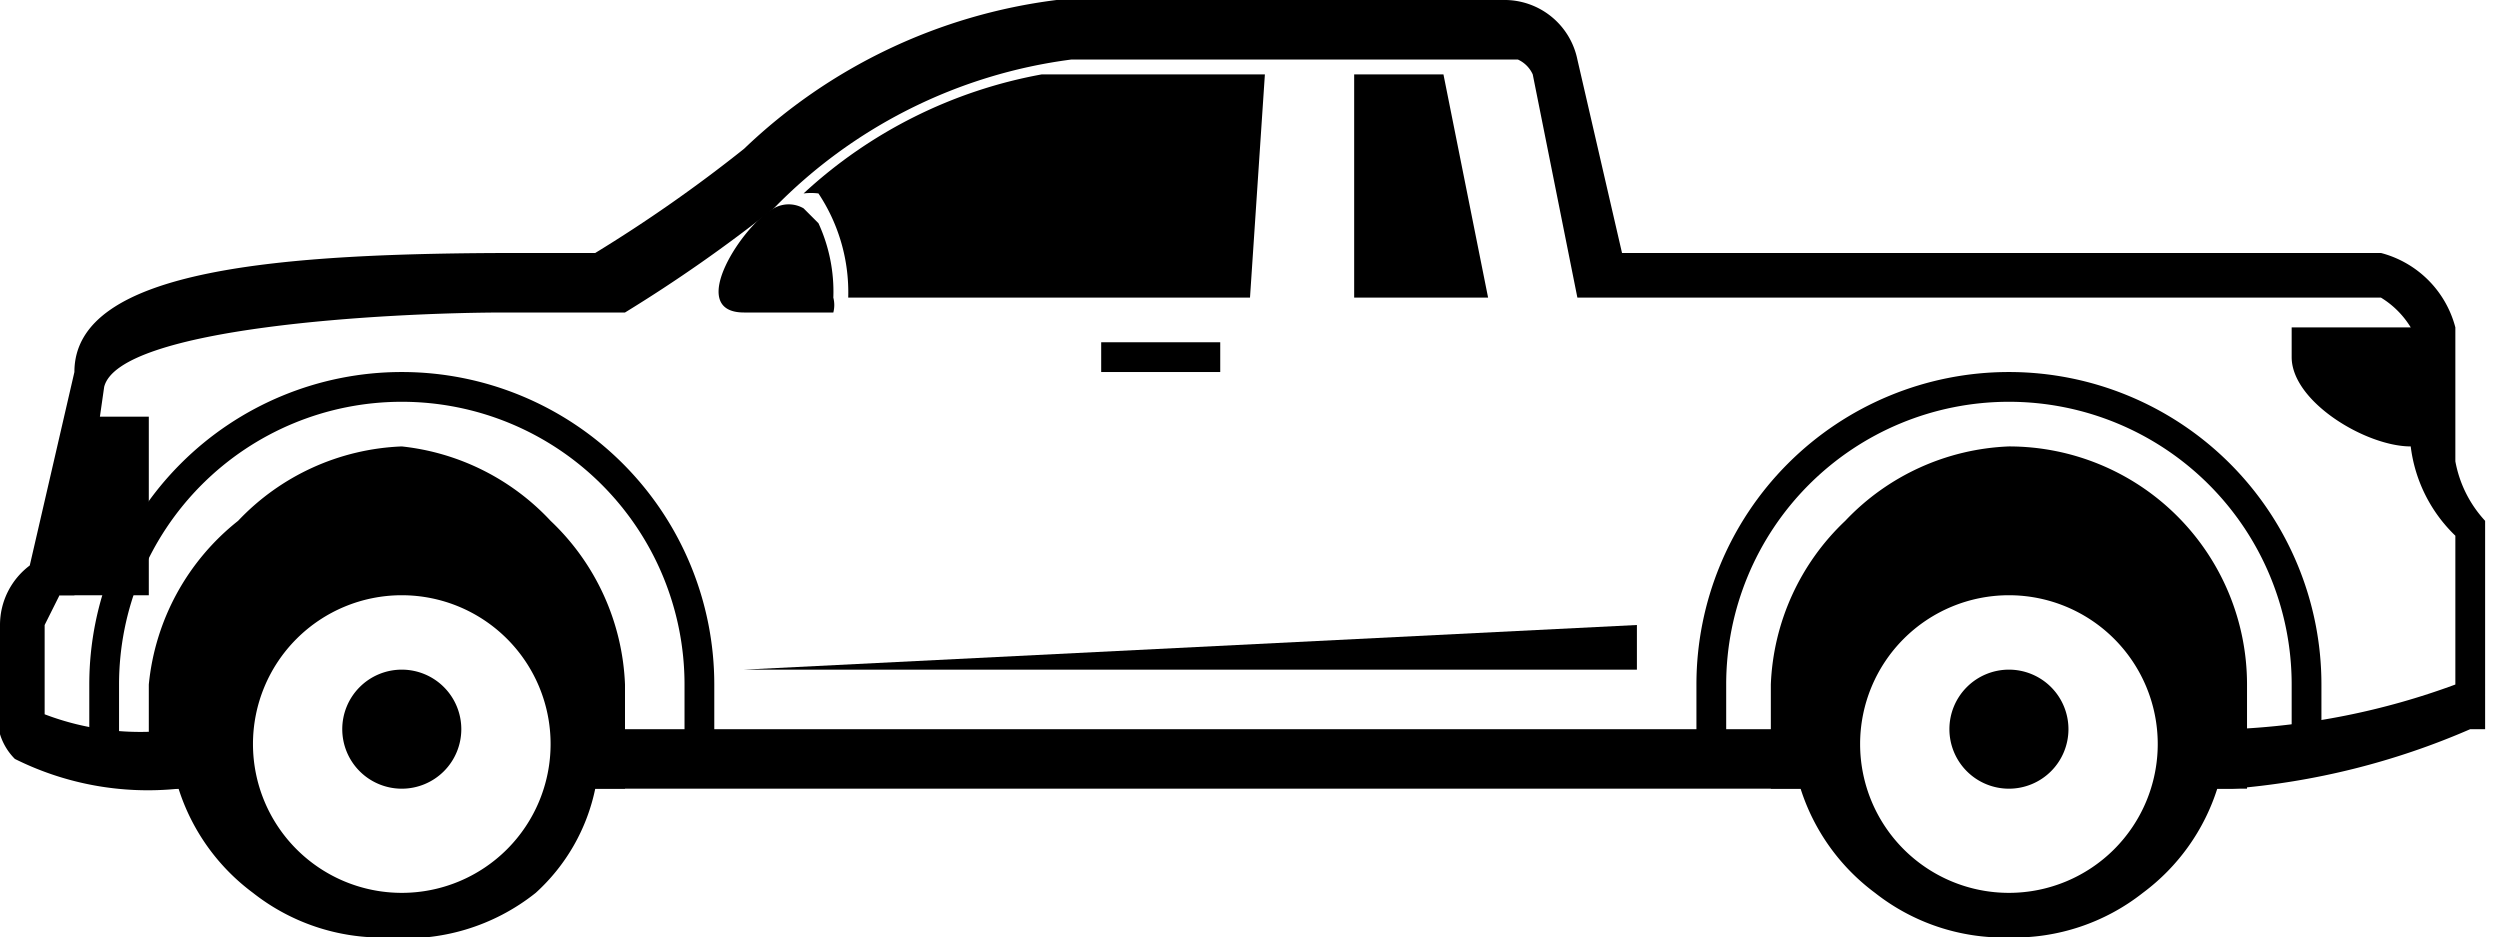
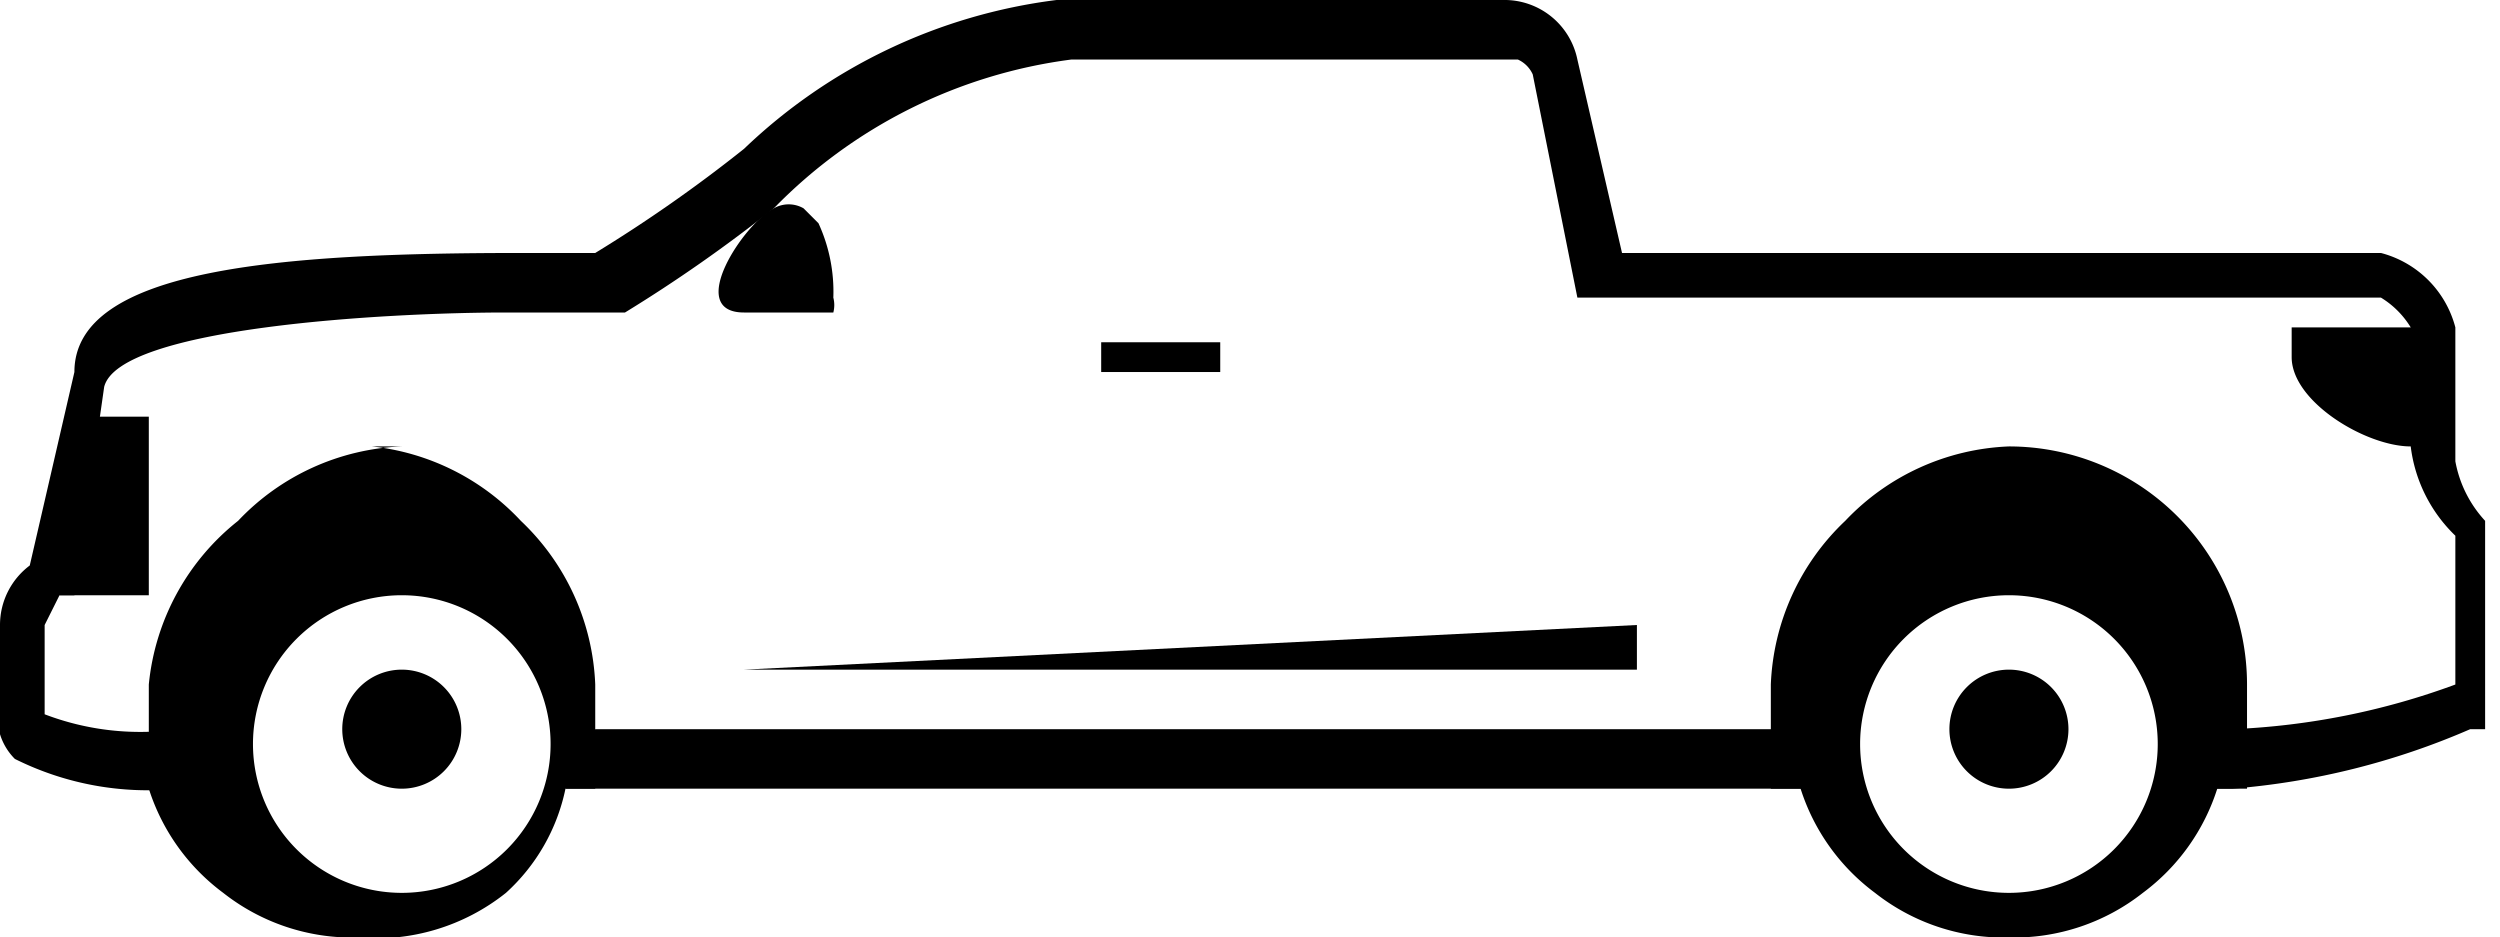
<svg xmlns="http://www.w3.org/2000/svg" viewBox="0 0 16.8 6.3" class="w-12 h-10 mr-3 align-top fill-current" style="min-width:50px;">
  <g data-name="Layer 2">
    <g data-name="Layer 1">
-       <path d="M9.7.5h-.6V2h.9L9.7.5zM8.5.5H7a3.2 3.2 0 00-1.6.8.4.4 0 01.1 0 1.2 1.2 0 01.2.7h2.7z" class="cls-1" />
      <path d="M15 5.3a5 5 0 001.6-.4h.1V3.5a.8.8 0 01-.2-.4v-.9a.7.7 0 00-.5-.5h-5.1L10.6.4a.5.5 0 00-.5-.4h-3A3.7 3.7 0 005 1a9.8 9.8 0 01-1 .7h-.5c-1.6 0-3 .1-3 .8L.2 3.8a.5.5 0 00-.2.4v.5a.4.4 0 00.1.4 2 2 0 001.1.2h.3v-.4h-.3a1.8 1.8 0 01-.9-.1v-.6L.4 4h.1l.2-1.4c.1-.4 1.9-.5 2.7-.5h.8a10 10 0 001-.7 3.4 3.4 0 012-1h3a.2.2 0 01.1.1l.3 1.5H16a.6.6 0 01.2.2V3a1 1 0 00.3.6v1a4.9 4.9 0 01-1.5.3h-.3v.4h.3zm-11.2 0h8.4v-.4H4z" class="cls-2" />
      <path d="M.4 4l.1-1.2H1V4H.4z" class="cls-1" />
      <path d="M7.4 2.3h.8v.2h-.8z" class="cls-2" />
      <path d="M16.3 3h-.1c-.3 0-.8-.3-.8-.6v-.2h.9V3zM5.5 1.5a1.1 1.1 0 01.1.5.2.2 0 010 .1H5c-.4 0 0-.6.2-.7a.2.2 0 01.2 0zM11 4.2v.3H5l6-.3z" class="cls-1" />
-       <path d="M4.6 5.1h.2v-.5a2.1 2.1 0 10-4.2 0v.5h.2v-.5a1.9 1.9 0 013.8 0z" class="cls-2" />
      <path d="M2.7 4.5a.4.4 0 01.4.4.4.4 0 01-.4.4.4.4 0 01-.4-.4.4.4 0 01.4-.4z" class="cls-1" />
-       <path d="M11.4 5.1h.2v-.5a1.9 1.9 0 013.8 0v.5h.2v-.5a2.1 2.1 0 10-4.2 0z" class="cls-2" />
-       <path d="M2.7 3a1.6 1.6 0 00-1.1.5A1.6 1.6 0 001 4.6v.7h.2a1.4 1.4 0 00.5.7 1.4 1.4 0 00.9.3 1.4 1.4 0 001-.3 1.3 1.3 0 00.4-.7h.2v-.7a1.6 1.6 0 00-.5-1.1 1.6 1.6 0 00-1-.5zm0 1a1 1 0 11-1 1 1 1 0 011-1zm10.8 0a1 1 0 11-1 1 1 1 0 011-1zm0-1a1.6 1.6 0 00-1.1.5 1.6 1.6 0 00-.5 1.1v.7h.2a1.4 1.4 0 00.5.7 1.4 1.4 0 00.9.3 1.4 1.4 0 00.9-.3 1.4 1.4 0 00.5-.7h.2v-.7A1.6 1.6 0 0013.5 3z" class="cls-1" />
+       <path d="M2.7 3a1.6 1.6 0 00-1.1.5A1.6 1.6 0 001 4.6v.7a1.4 1.4 0 00.5.7 1.4 1.4 0 00.9.3 1.4 1.4 0 001-.3 1.3 1.3 0 00.4-.7h.2v-.7a1.6 1.6 0 00-.5-1.1 1.6 1.6 0 00-1-.5zm0 1a1 1 0 11-1 1 1 1 0 011-1zm10.8 0a1 1 0 11-1 1 1 1 0 011-1zm0-1a1.6 1.6 0 00-1.1.5 1.6 1.6 0 00-.5 1.1v.7h.2a1.4 1.4 0 00.5.7 1.4 1.4 0 00.9.3 1.4 1.4 0 00.9-.3 1.4 1.4 0 00.5-.7h.2v-.7A1.6 1.6 0 0013.5 3z" class="cls-1" />
      <path d="M13.5 4.5a.4.4 0 01.4.4.4.4 0 01-.4.4.4.4 0 01-.4-.4.4.4 0 01.4-.4z" class="cls-1" />
    </g>
  </g>
</svg>